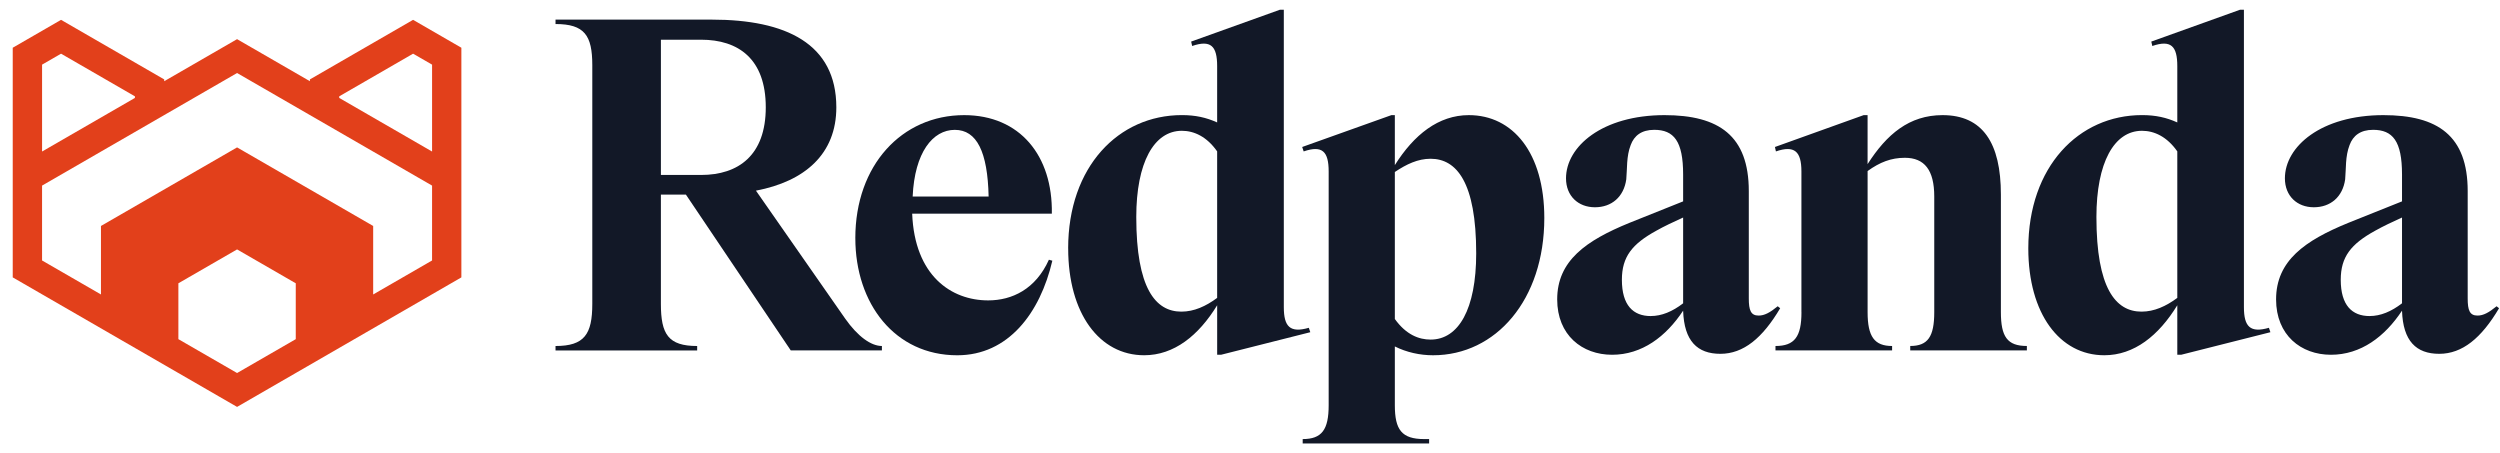
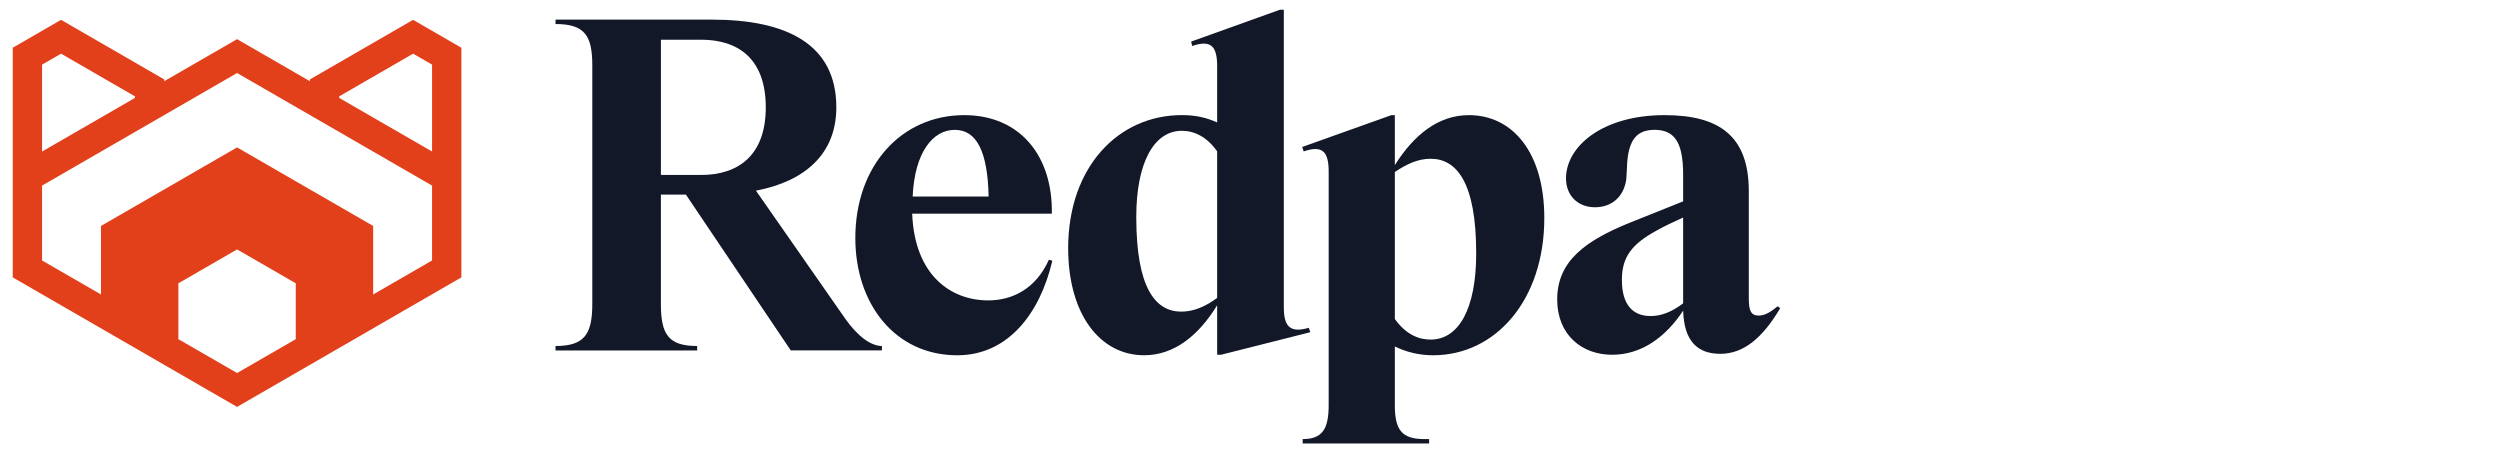
<svg xmlns="http://www.w3.org/2000/svg" width="171" height="31" viewBox="0 0 171 31" fill="none">
  <g clip-path="url(#clip0_2609_20)">
    <path d="M40.513 20.785V4.46C40.513 2.415 39.977 1.644 37.998 1.644V1.342H48.691C53.752 1.342 57.205 2.985 57.205 7.342C57.205 10.527 55.059 12.404 51.706 13.041L57.808 21.79C58.679 23.029 59.585 23.666 60.322 23.666V23.968H54.088L46.915 13.309H45.205V20.785C45.205 22.863 45.707 23.667 47.686 23.667V23.97H37.998V23.667C39.975 23.667 40.513 22.863 40.513 20.785ZM52.379 7.342C52.379 4.024 50.503 2.716 47.955 2.716H45.206V11.967H47.955C50.503 11.967 52.379 10.627 52.379 7.341V7.342Z" fill="#121827" />
    <path d="M58.504 16.29C58.504 11.296 61.689 7.875 65.946 7.875C69.767 7.875 72.013 10.657 71.946 14.614H62.393C62.561 18.87 65.074 20.547 67.589 20.547C69.231 20.547 70.841 19.776 71.745 17.765L71.98 17.832C71.142 21.419 68.963 24.301 65.477 24.301C61.22 24.301 58.505 20.782 58.505 16.29H58.504ZM67.622 13.441C67.555 10.39 66.818 8.882 65.309 8.882C63.8 8.882 62.561 10.424 62.426 13.441H67.622ZM73.062 16.991C73.062 11.394 76.515 7.873 80.839 7.873C81.778 7.873 82.515 8.041 83.253 8.375V4.52C83.253 3.146 82.817 2.709 81.543 3.146L81.475 2.844L87.545 0.666H87.813V21.013C87.813 22.354 88.249 22.79 89.523 22.421L89.624 22.723L83.523 24.265H83.254V20.88C81.981 22.958 80.304 24.299 78.26 24.299C75.209 24.299 73.064 21.45 73.064 16.991H73.062ZM83.253 20.377V10.354C82.549 9.348 81.677 8.946 80.839 8.946C78.929 8.946 77.721 11.125 77.721 14.846C77.721 19.706 79.028 21.316 80.805 21.316C81.677 21.316 82.482 20.947 83.253 20.377Z" fill="#121827" />
    <path d="M90.881 27.72V11.731C90.881 10.357 90.446 9.92 89.171 10.357L89.07 10.054L95.172 7.875H95.407V11.294C96.714 9.216 98.39 7.875 100.468 7.875C103.485 7.875 105.631 10.456 105.631 14.914C105.631 20.512 102.313 24.3 98.021 24.3C97.115 24.3 96.211 24.098 95.407 23.697V27.72C95.407 29.396 95.876 30.033 97.418 30.033H97.752V30.335H89.104V30.033C90.411 30.033 90.881 29.396 90.881 27.72ZM97.854 23.228C99.764 23.228 100.972 21.15 100.972 17.328C100.972 12.468 99.631 10.859 97.854 10.859C96.982 10.859 96.211 11.228 95.407 11.764V21.82C96.178 22.894 97.05 23.228 97.854 23.228ZM115.126 21.249C113.954 23.026 112.311 24.266 110.266 24.266C108.222 24.266 106.512 22.926 106.512 20.478C106.512 17.831 108.489 16.455 111.439 15.249L115.126 13.774V11.931C115.126 9.651 114.49 8.88 113.149 8.88C112.277 8.88 111.775 9.282 111.54 9.92C111.237 10.691 111.305 11.563 111.237 12.267C111.069 13.473 110.231 14.177 109.092 14.177C107.953 14.177 107.115 13.406 107.115 12.2C107.115 10.021 109.596 7.875 113.853 7.875C117.574 7.875 119.618 9.283 119.618 13.071V20.413C119.618 21.217 119.753 21.585 120.289 21.585C120.692 21.585 121.06 21.384 121.596 20.948L121.764 21.083C120.557 23.127 119.25 24.201 117.675 24.201C116.099 24.201 115.193 23.329 115.126 21.251V21.249ZM112.914 21.617C113.651 21.617 114.389 21.315 115.126 20.746V14.879C114.456 15.182 113.819 15.482 113.283 15.785C111.64 16.69 110.937 17.562 110.937 19.138C110.937 20.881 111.708 21.619 112.914 21.619V21.617Z" fill="#121827" />
-     <path d="M123.217 21.352V11.731C123.217 10.357 122.748 9.92 121.473 10.357L121.406 10.054L127.474 7.875H127.743V11.227C129.05 9.183 130.592 7.875 132.871 7.875C135.62 7.875 136.861 9.786 136.861 13.306V21.352C136.861 23.028 137.296 23.665 138.638 23.665V23.967H130.66V23.665C131.867 23.665 132.303 23.028 132.303 21.352V13.441C132.303 11.63 131.633 10.793 130.292 10.793C129.353 10.793 128.582 11.095 127.744 11.699V21.353C127.744 23.029 128.213 23.666 129.42 23.666V23.968H121.443V23.666C122.75 23.666 123.22 23.029 123.22 21.353L123.217 21.352ZM138.736 16.991C138.736 11.394 142.189 7.873 146.513 7.873C147.452 7.873 148.189 8.041 148.927 8.375V4.52C148.927 3.146 148.491 2.709 147.217 3.146L147.149 2.844L153.217 0.666H153.484V21.013C153.484 22.354 153.921 22.79 155.194 22.421L155.295 22.723L149.194 24.265H148.927V20.88C147.653 22.958 145.977 24.299 143.932 24.299C140.882 24.299 138.736 21.45 138.736 16.991ZM148.927 20.377V10.354C148.223 9.348 147.351 8.946 146.513 8.946C144.603 8.946 143.395 11.125 143.395 14.846C143.395 19.706 144.702 21.316 146.479 21.316C147.351 21.316 148.156 20.947 148.927 20.377ZM164.298 21.249C163.124 23.026 161.483 24.266 159.437 24.266C157.391 24.266 155.684 22.926 155.684 20.478C155.684 17.831 157.661 16.455 160.611 15.249L164.298 13.774V11.931C164.298 9.651 163.661 8.88 162.319 8.88C161.449 8.88 160.945 9.282 160.712 9.92C160.409 10.691 160.476 11.563 160.409 12.267C160.241 13.473 159.403 14.177 158.264 14.177C157.125 14.177 156.287 13.406 156.287 12.2C156.287 10.021 158.766 7.875 163.025 7.875C166.744 7.875 168.79 9.283 168.79 13.071V20.413C168.79 21.217 168.923 21.585 169.46 21.585C169.862 21.585 170.231 21.384 170.767 20.948L170.935 21.083C169.728 23.127 168.421 24.201 166.845 24.201C165.269 24.201 164.365 23.329 164.298 21.251V21.249ZM162.086 21.617C162.823 21.617 163.561 21.315 164.298 20.746V14.879C163.628 15.182 162.991 15.482 162.454 15.785C160.812 16.69 160.107 17.562 160.107 19.138C160.107 20.881 160.878 21.619 162.086 21.619V21.617Z" fill="#121827" />
    <path d="M31.558 3.265L28.254 1.357L21.197 5.432V5.555L16.215 2.678L11.232 5.555V5.432L4.175 1.357L0.871 3.265V18.973L16.215 27.832L31.558 18.973V3.265ZM23.203 6.589L28.255 3.672L29.554 4.421V10.365L23.204 6.699V6.59L23.203 6.589ZM2.877 4.421L4.176 3.672L9.228 6.589V6.698L2.878 10.364V4.42L2.877 4.421ZM20.23 23.198L16.216 25.515L12.201 23.198V19.377L16.216 17.06L20.23 19.377V23.198ZM29.553 17.816L25.525 20.142V15.456L16.216 10.082L6.906 15.456V20.142L2.877 17.816V12.695L16.216 4.994L29.554 12.695L29.553 17.816Z" fill="#E2401B" />
  </g>
  <defs>
    <clipPath id="clip0_2609_20">
      <rect width="171" height="31" fill="white" />
    </clipPath>
  </defs>
</svg>